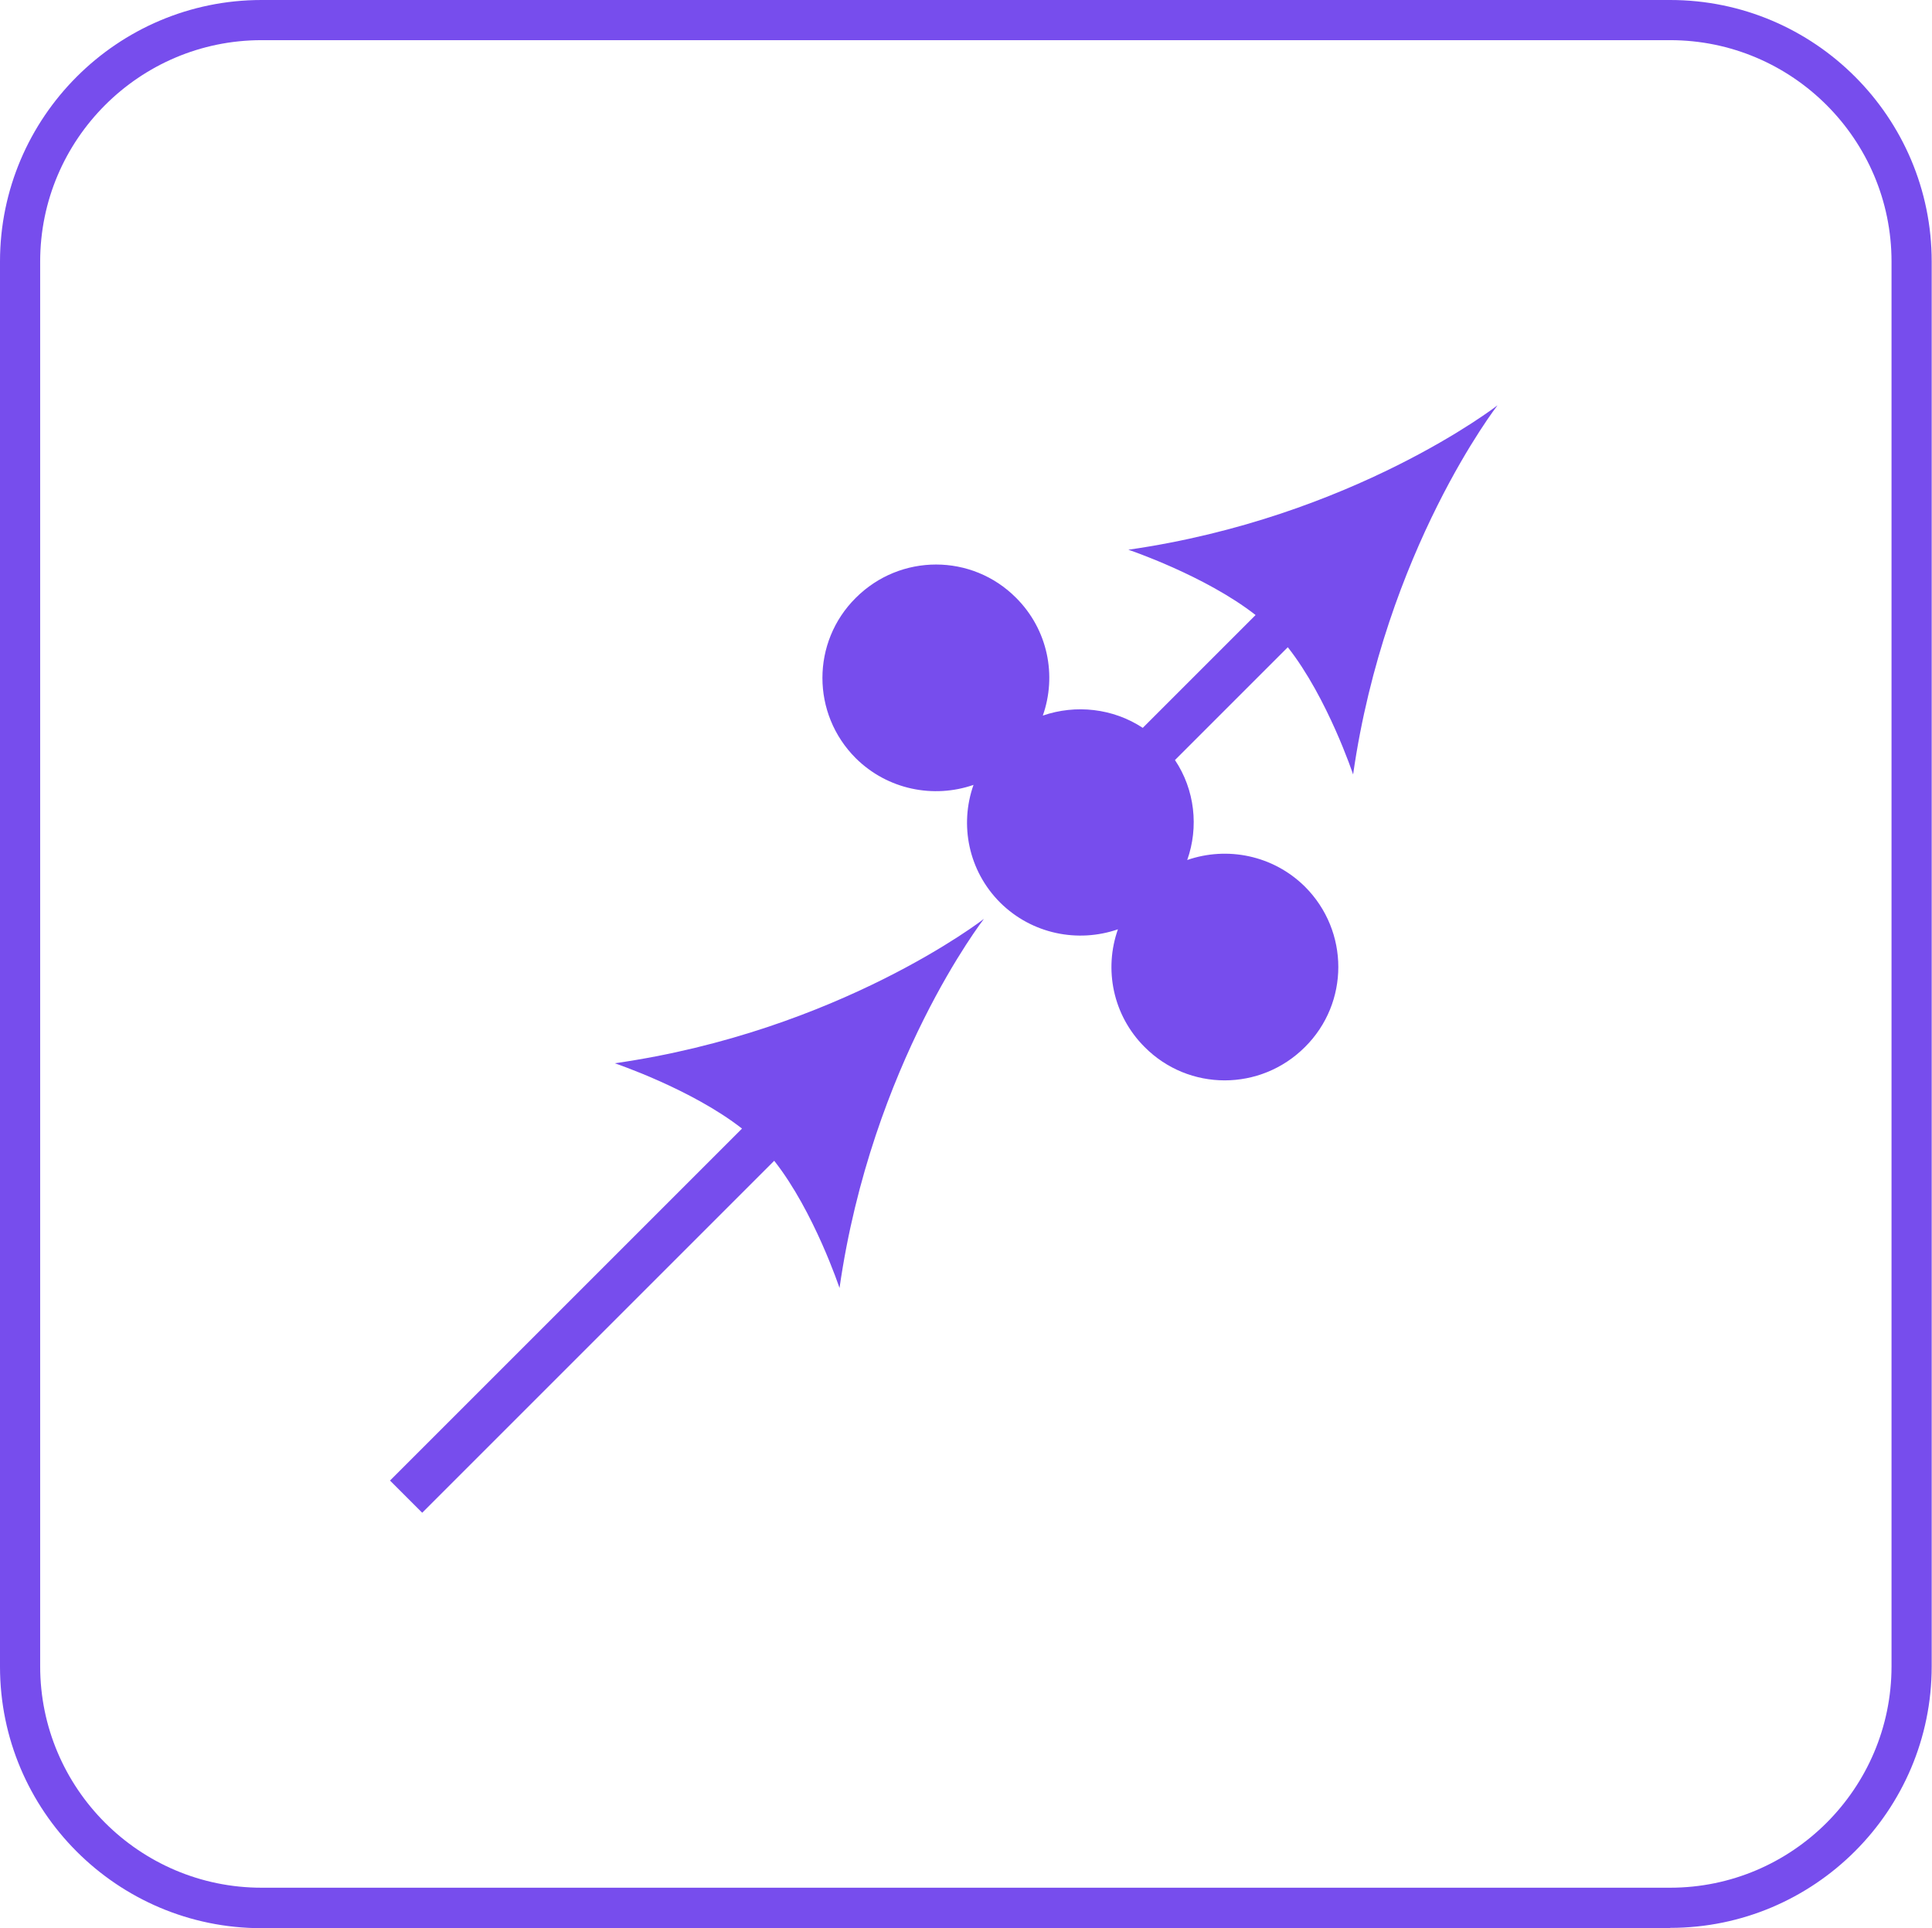
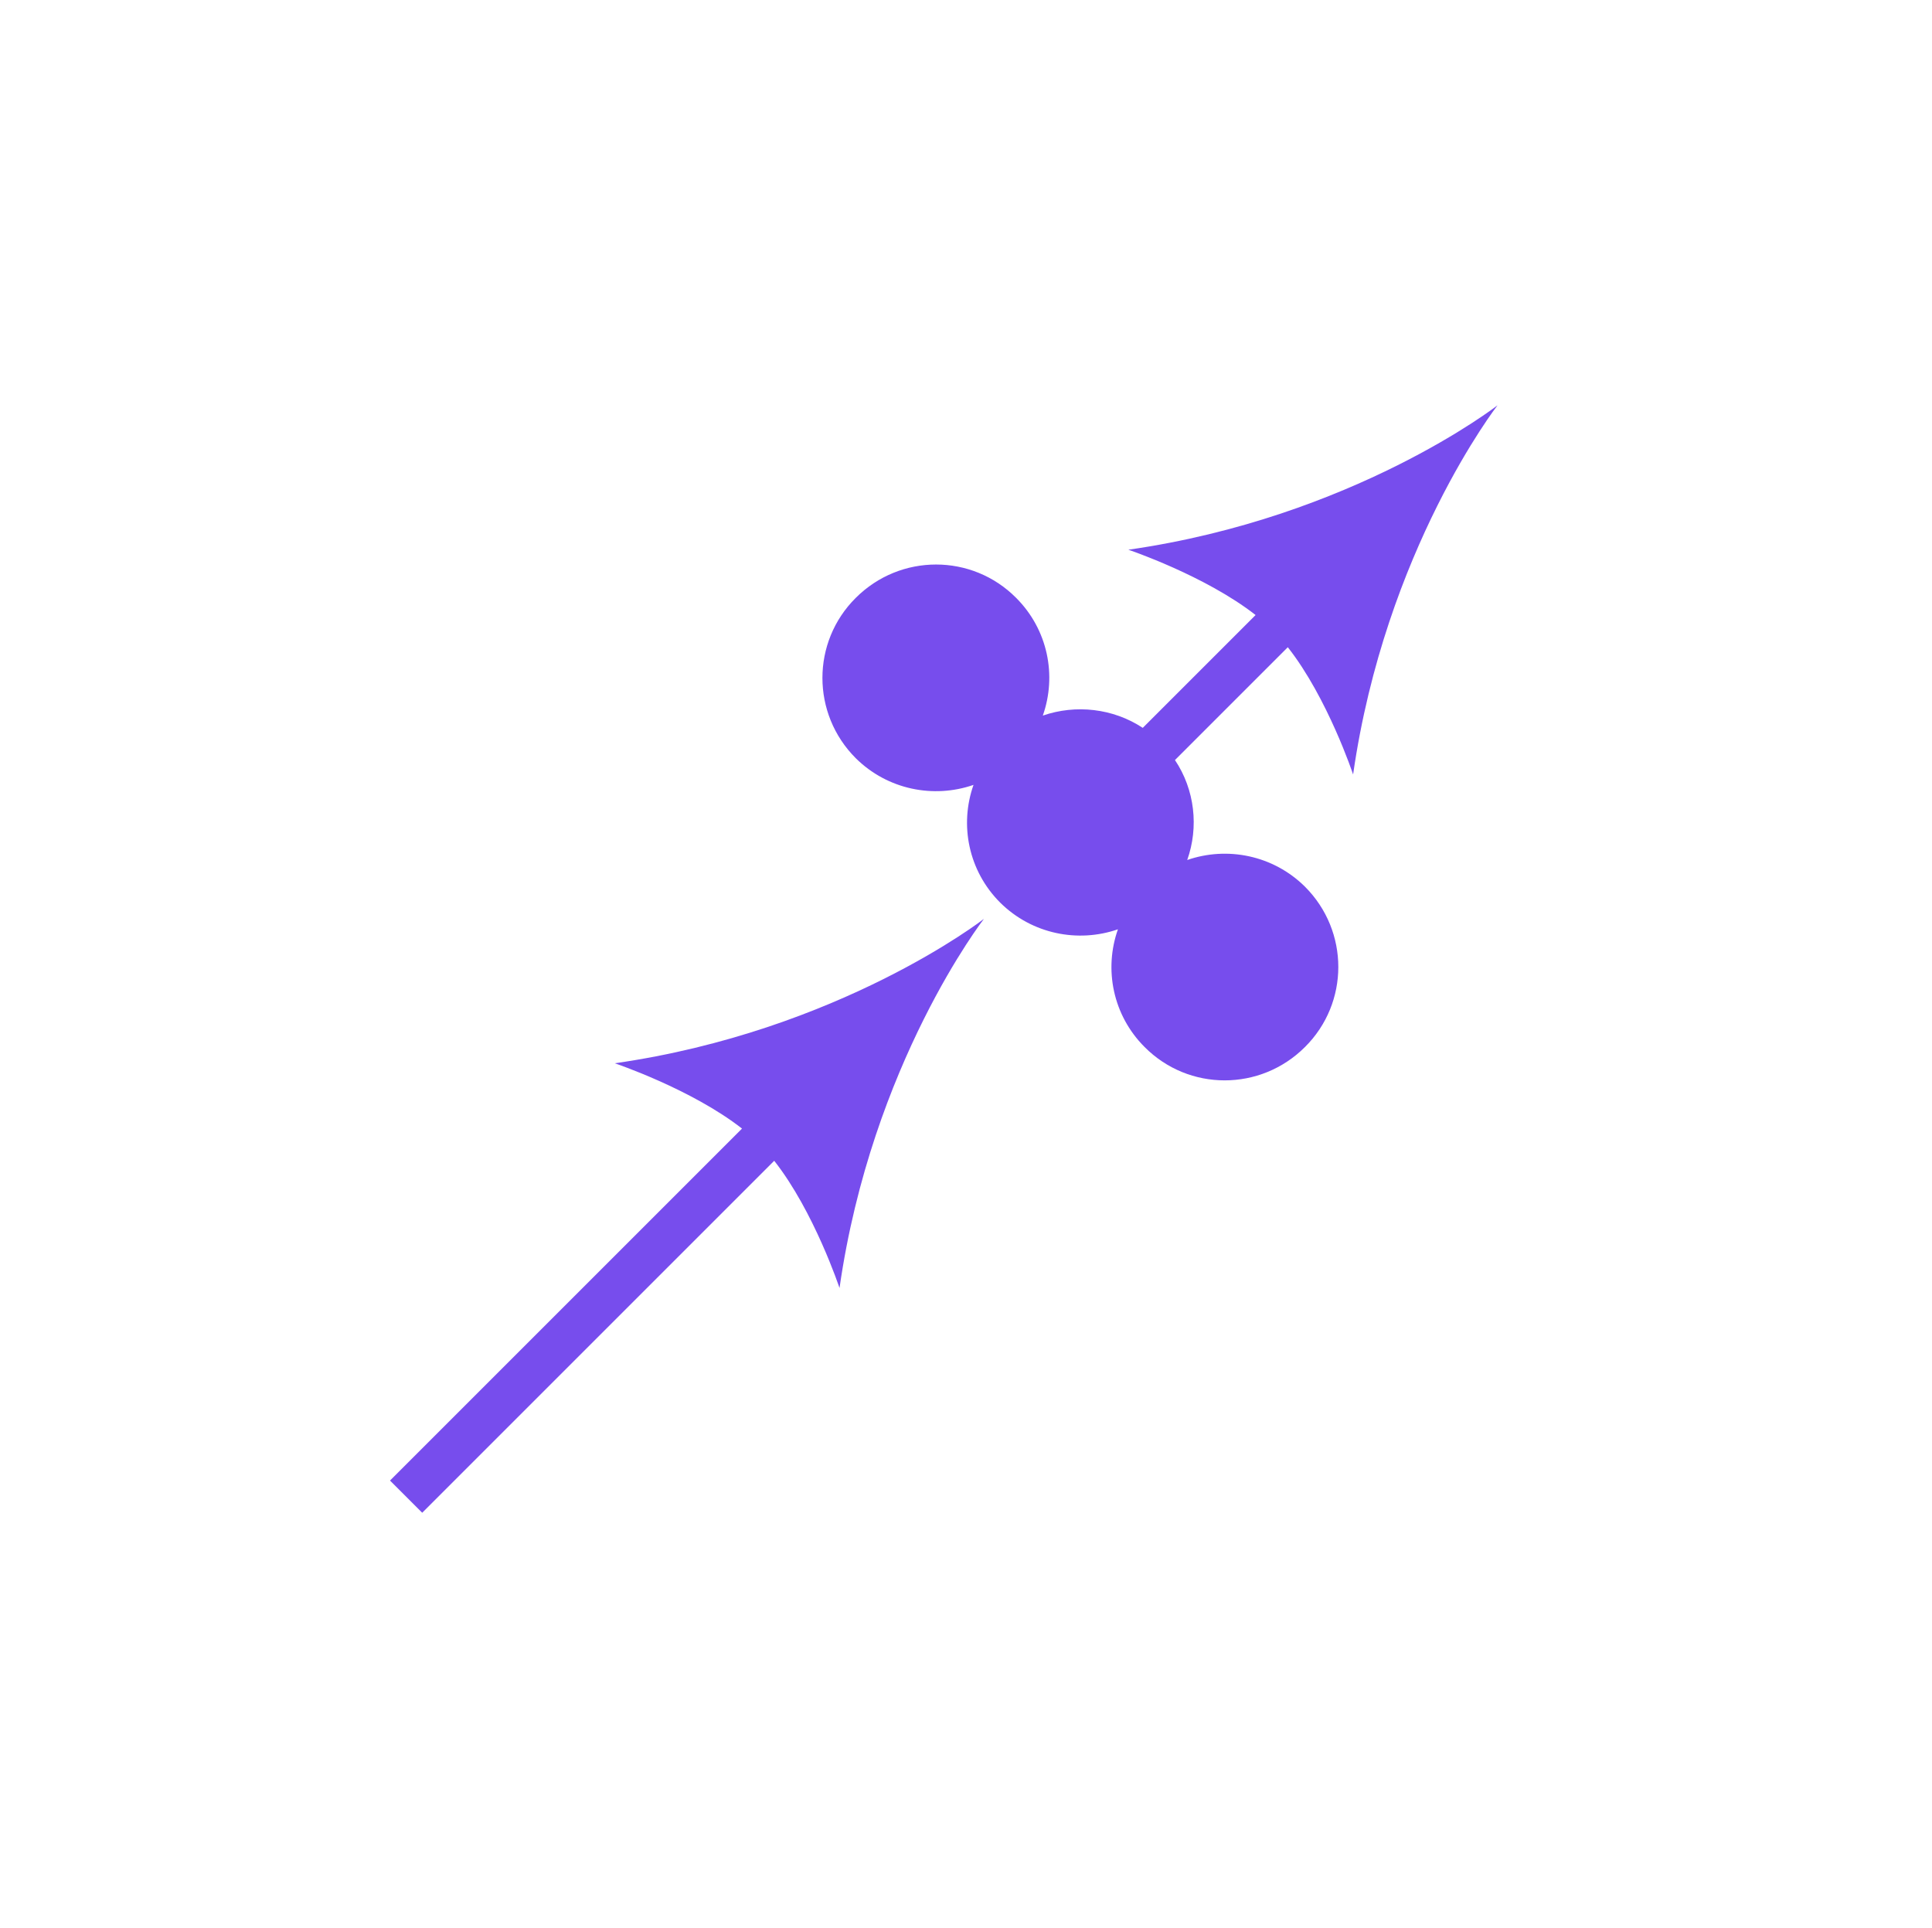
<svg xmlns="http://www.w3.org/2000/svg" id="Layer_2" viewBox="0 0 63.01 62.89">
  <defs>
    <style>.cls-1{fill:#774ded;}</style>
  </defs>
  <g id="VITROS_TECHNOLOGIES">
    <g id="MicroSensor">
      <path class="cls-1" d="m27.38,42.01s-.83-2.5-2.13-4.15l-11.48,11.48-1.05-1.05,11.48-11.48c-1.65-1.29-4.15-2.13-4.15-2.13,7.33-1.05,12.04-4.71,12.04-4.71,0,0-3.66,4.71-4.71,12.04Zm16.75-16.75s-.83-2.5-2.13-4.15l-3.68,3.68c.65.97.78,2.19.4,3.26,1.3-.45,2.8-.16,3.84.87,1.45,1.45,1.45,3.79,0,5.23-1.45,1.45-3.79,1.45-5.23,0-1.04-1.04-1.33-2.54-.87-3.84-1.3.45-2.8.16-3.84-.87-1.04-1.04-1.33-2.54-.87-3.84-1.3.45-2.8.16-3.84-.87-1.45-1.45-1.45-3.79,0-5.23,1.45-1.45,3.79-1.45,5.23,0,1.04,1.04,1.33,2.54.87,3.84,1.07-.37,2.29-.24,3.26.4l3.68-3.68c-1.65-1.29-4.15-2.13-4.15-2.13,7.33-1.05,12.04-4.71,12.04-4.71,0,0-3.66,4.71-4.71,12.04Z" />
-       <path class="cls-1" d="m54.47,62.89H8.53c-4.71,0-8.53-3.83-8.53-8.53V8.53C0,3.83,3.83,0,8.53,0h45.94c4.71,0,8.53,3.83,8.53,8.53v45.82c0,4.71-3.83,8.53-8.53,8.53ZM8.53,1.31c-3.98,0-7.22,3.24-7.22,7.22v45.82c0,3.98,3.24,7.22,7.22,7.22h45.94c3.98,0,7.22-3.24,7.22-7.22V8.53c0-3.98-3.24-7.22-7.22-7.22H8.53Z" />
    </g>
  </g>
</svg>